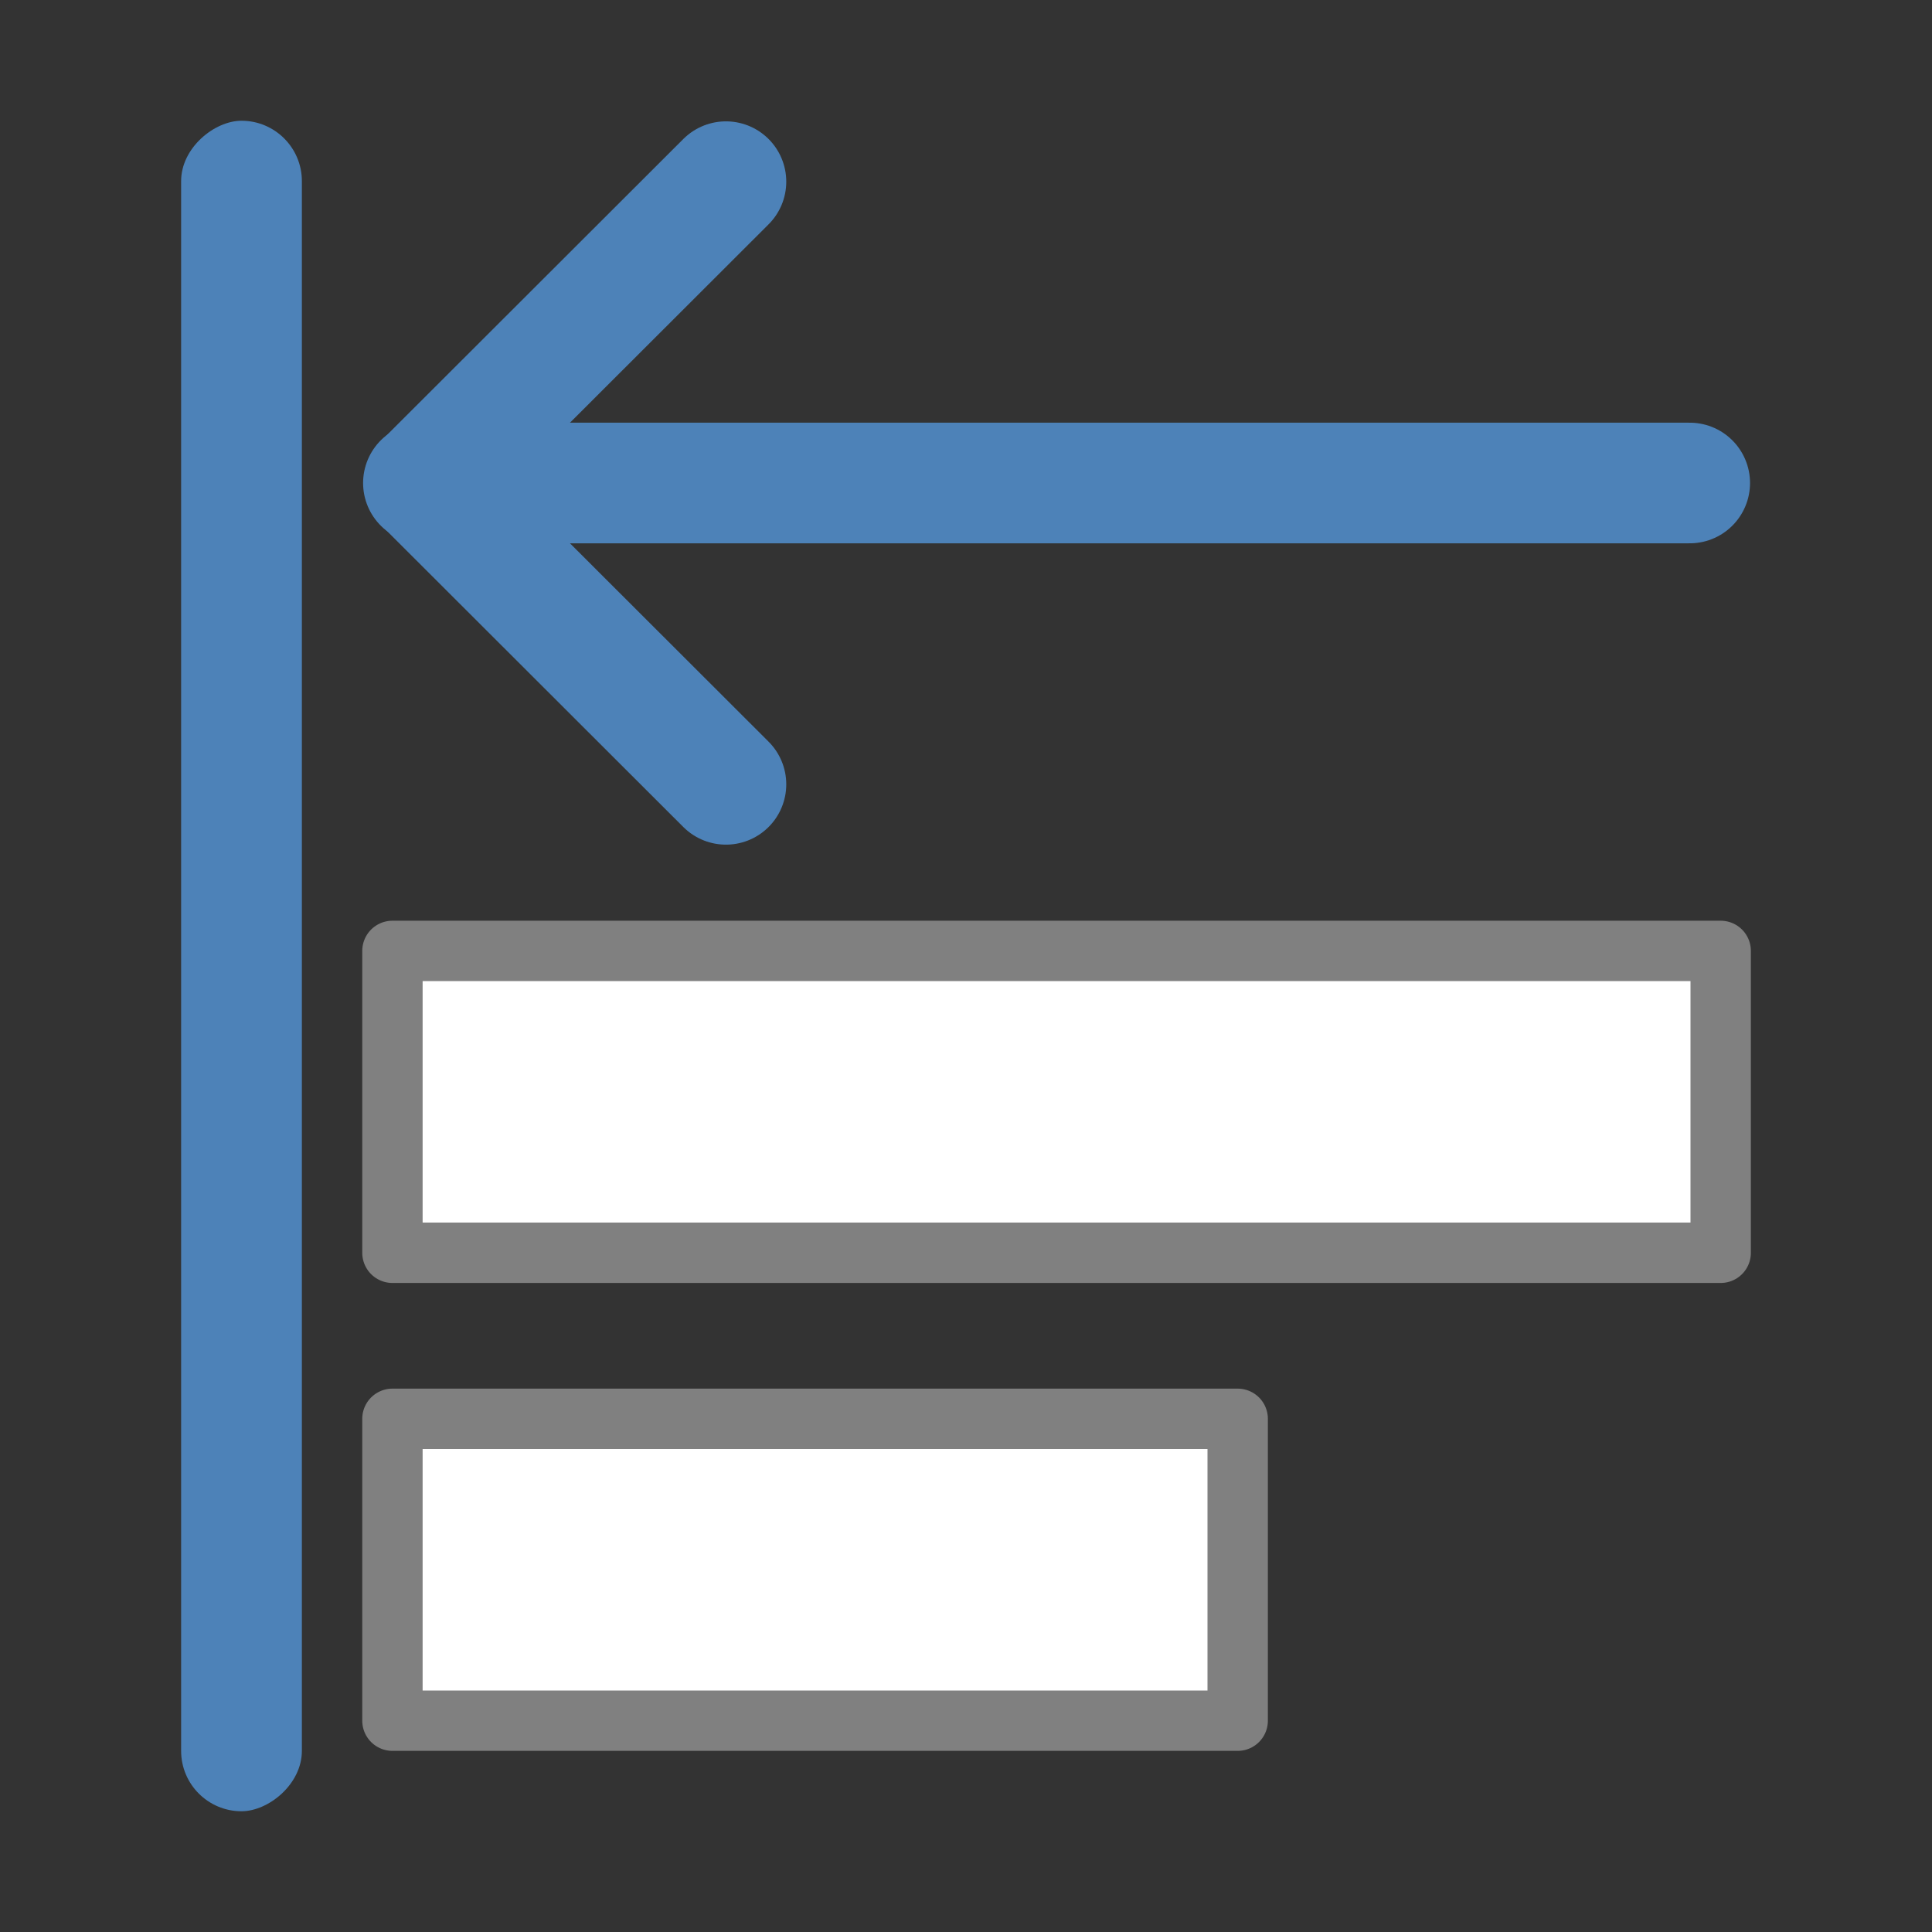
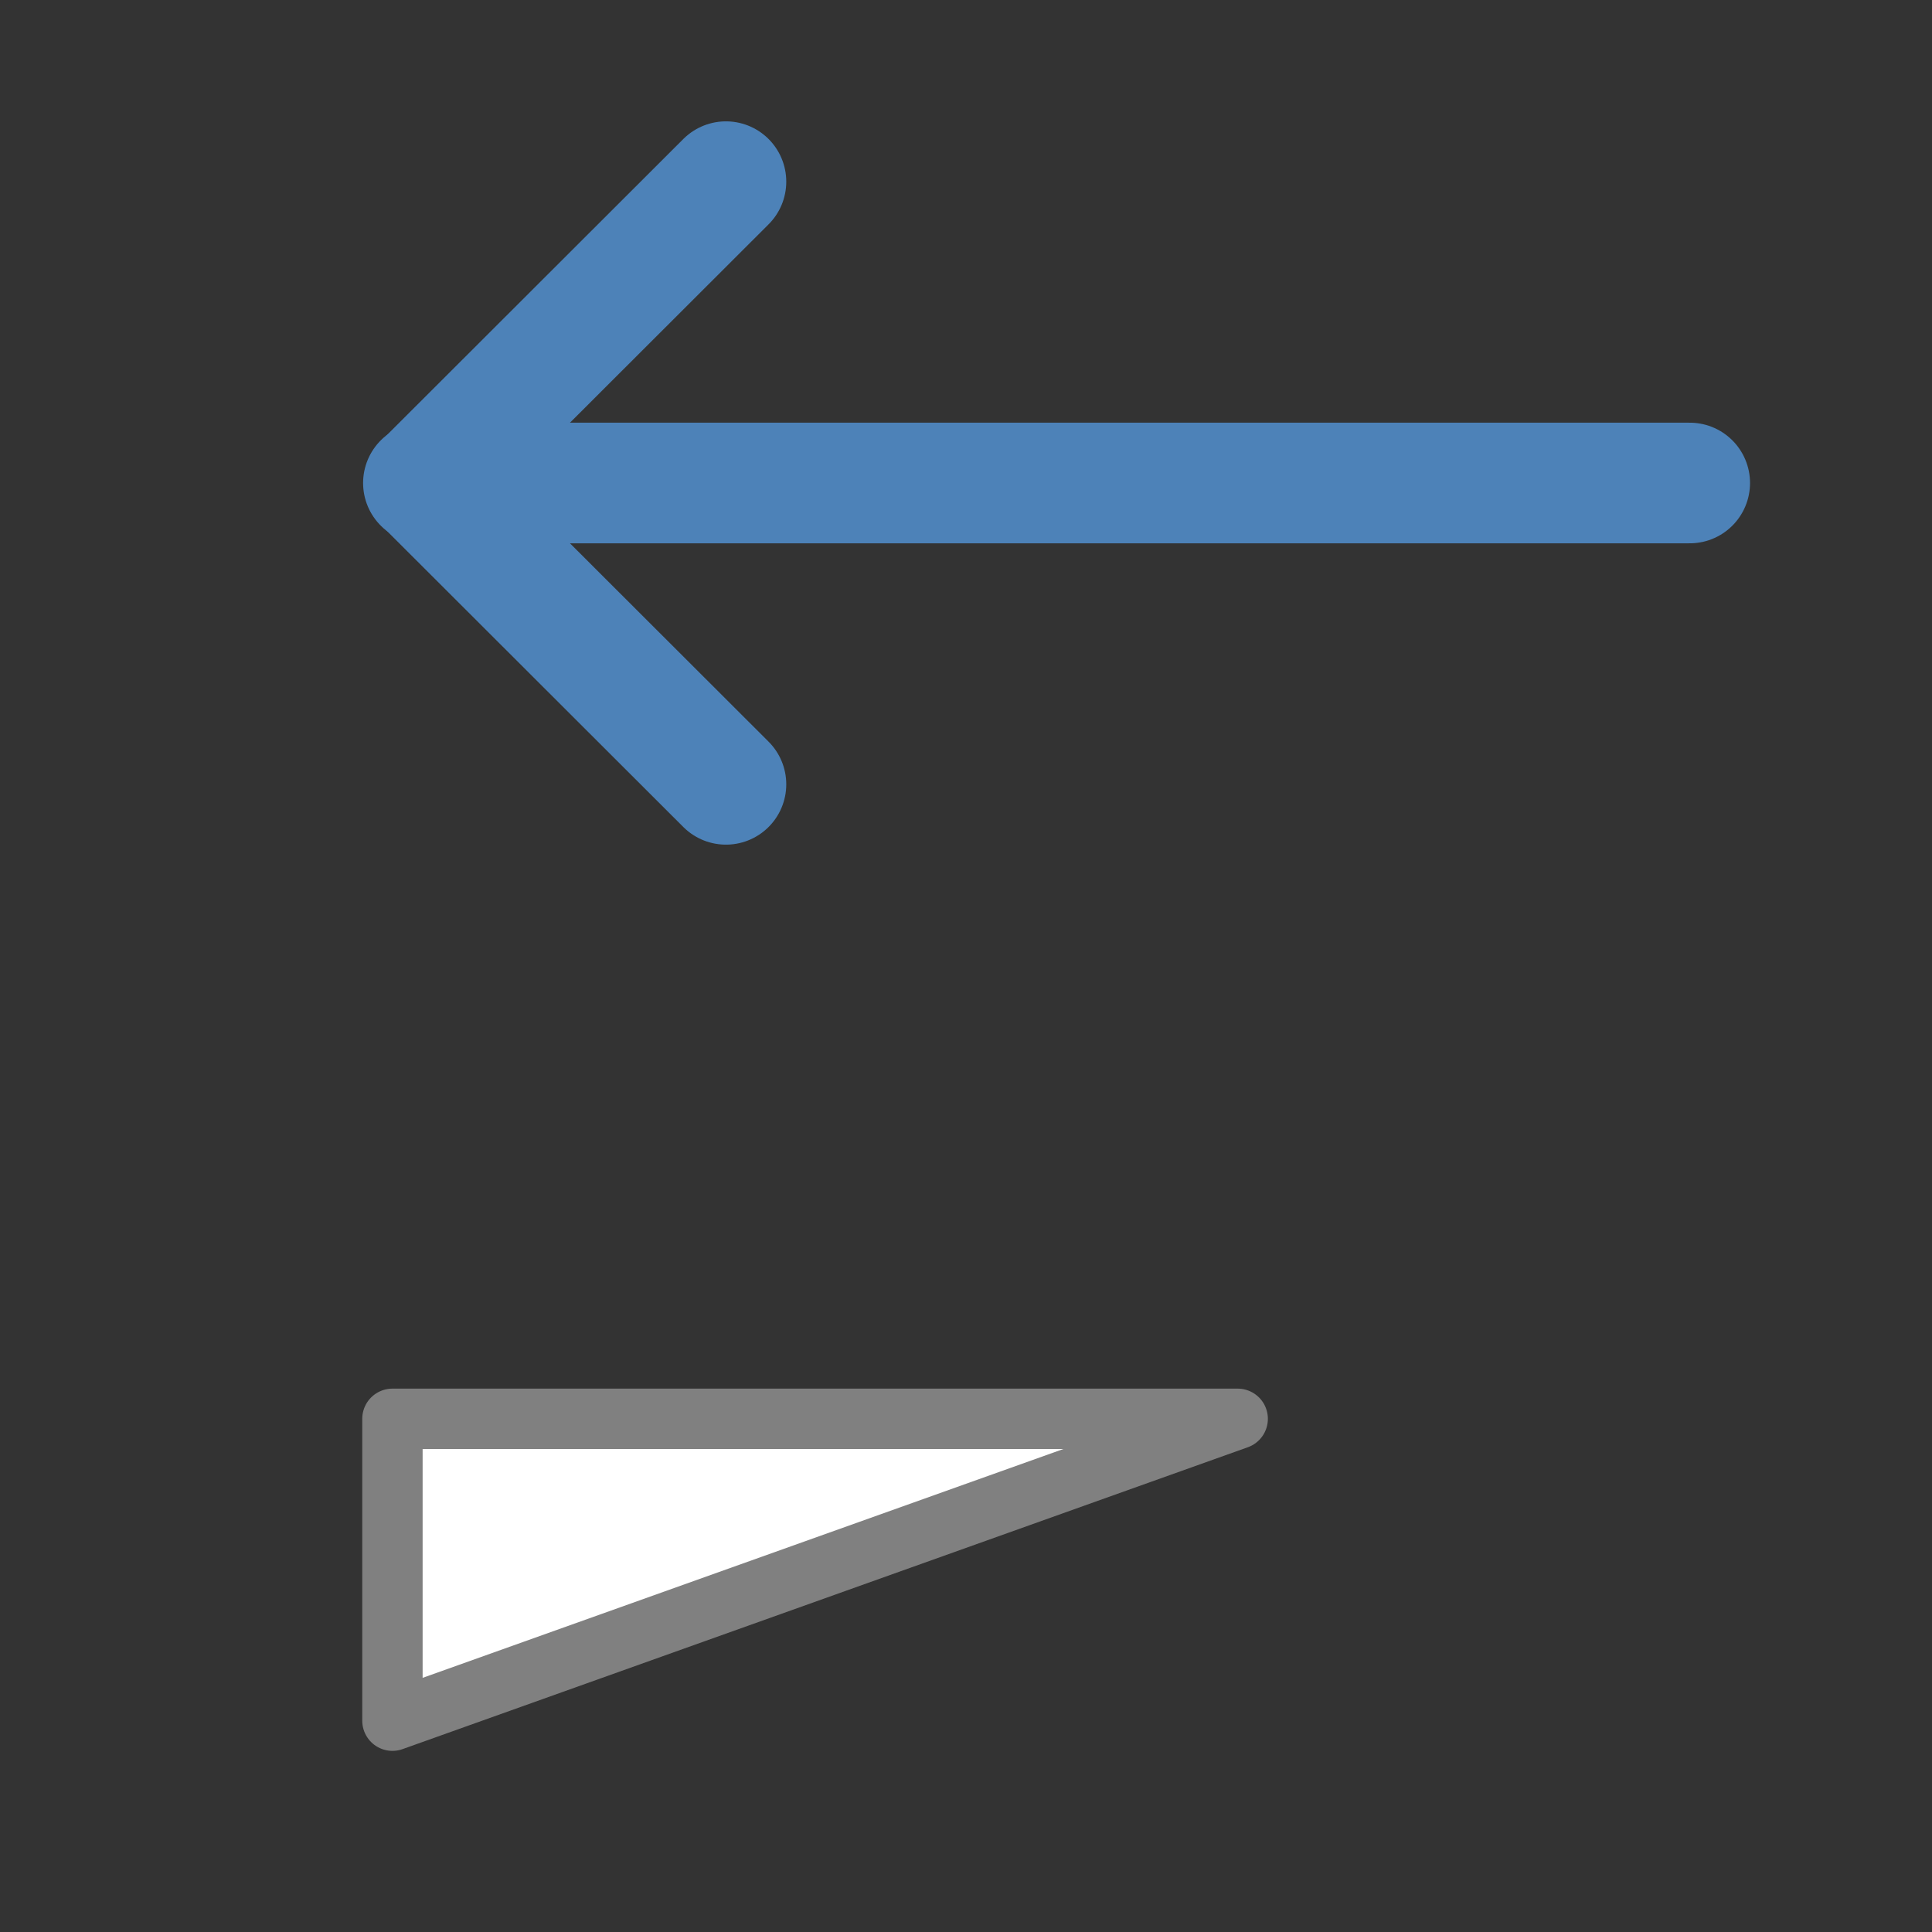
<svg xmlns="http://www.w3.org/2000/svg" viewBox="0 0 32 32">
  <rect x="0" y="0" width="32" height="32" fill="#333333" stroke="none" />
-   <path d="m28.5 15.75h-22v5h22z" fill="#fff" stroke="#808080" stroke-linecap="round" stroke-linejoin="round" />
-   <path d="m20.5 23.5h-14v5h14z" fill="#fff" stroke="#808080" stroke-linecap="round" stroke-linejoin="round" />
-   <rect fill="#4d82b8" height="2" ry="1" transform="rotate(-90)" width="28" x="-30" y="3" />
+   <path d="m20.5 23.5h-14v5z" fill="#fff" stroke="#808080" stroke-linecap="round" stroke-linejoin="round" />
  <path d="m27.987 8h-20.974" fill="none" stroke="#4d82b8" stroke-linecap="round" stroke-width="1.998" />
  <path d="m12.024 12.991-4.997-4.991 4.997-4.991" fill="none" stroke="#4d82b8" stroke-linecap="round" stroke-linejoin="round" stroke-width="1.998" />
</svg>